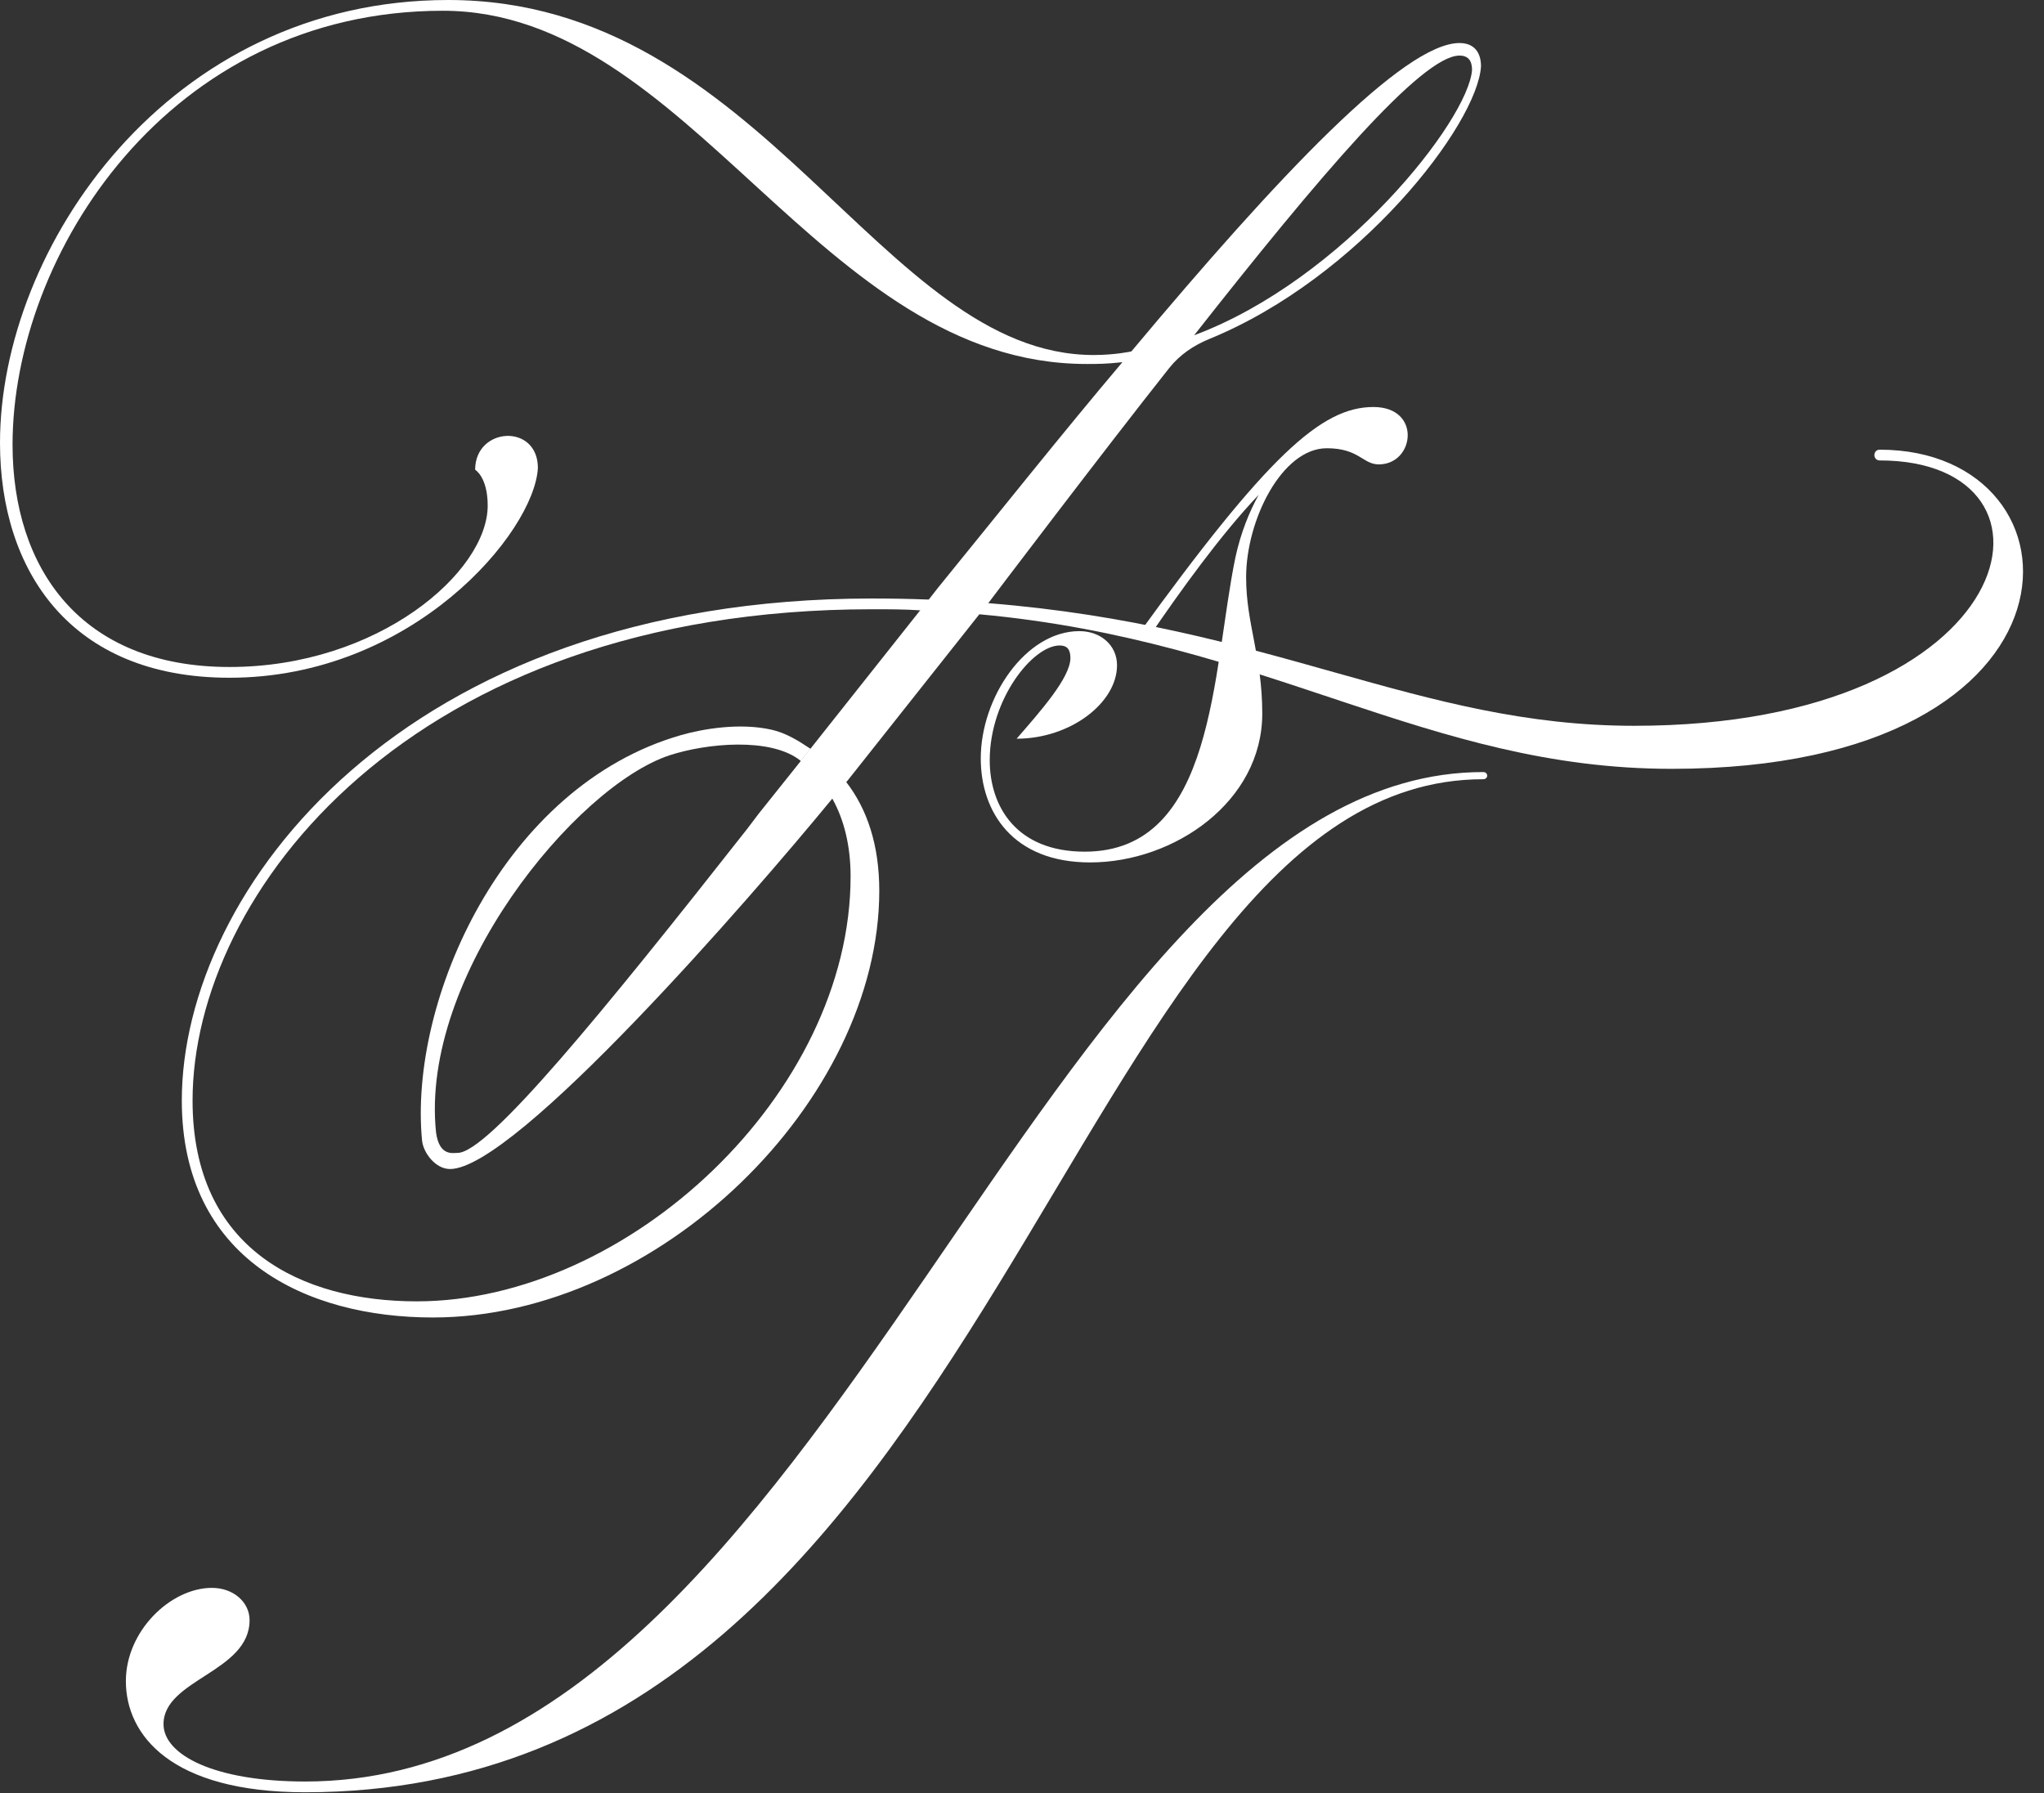
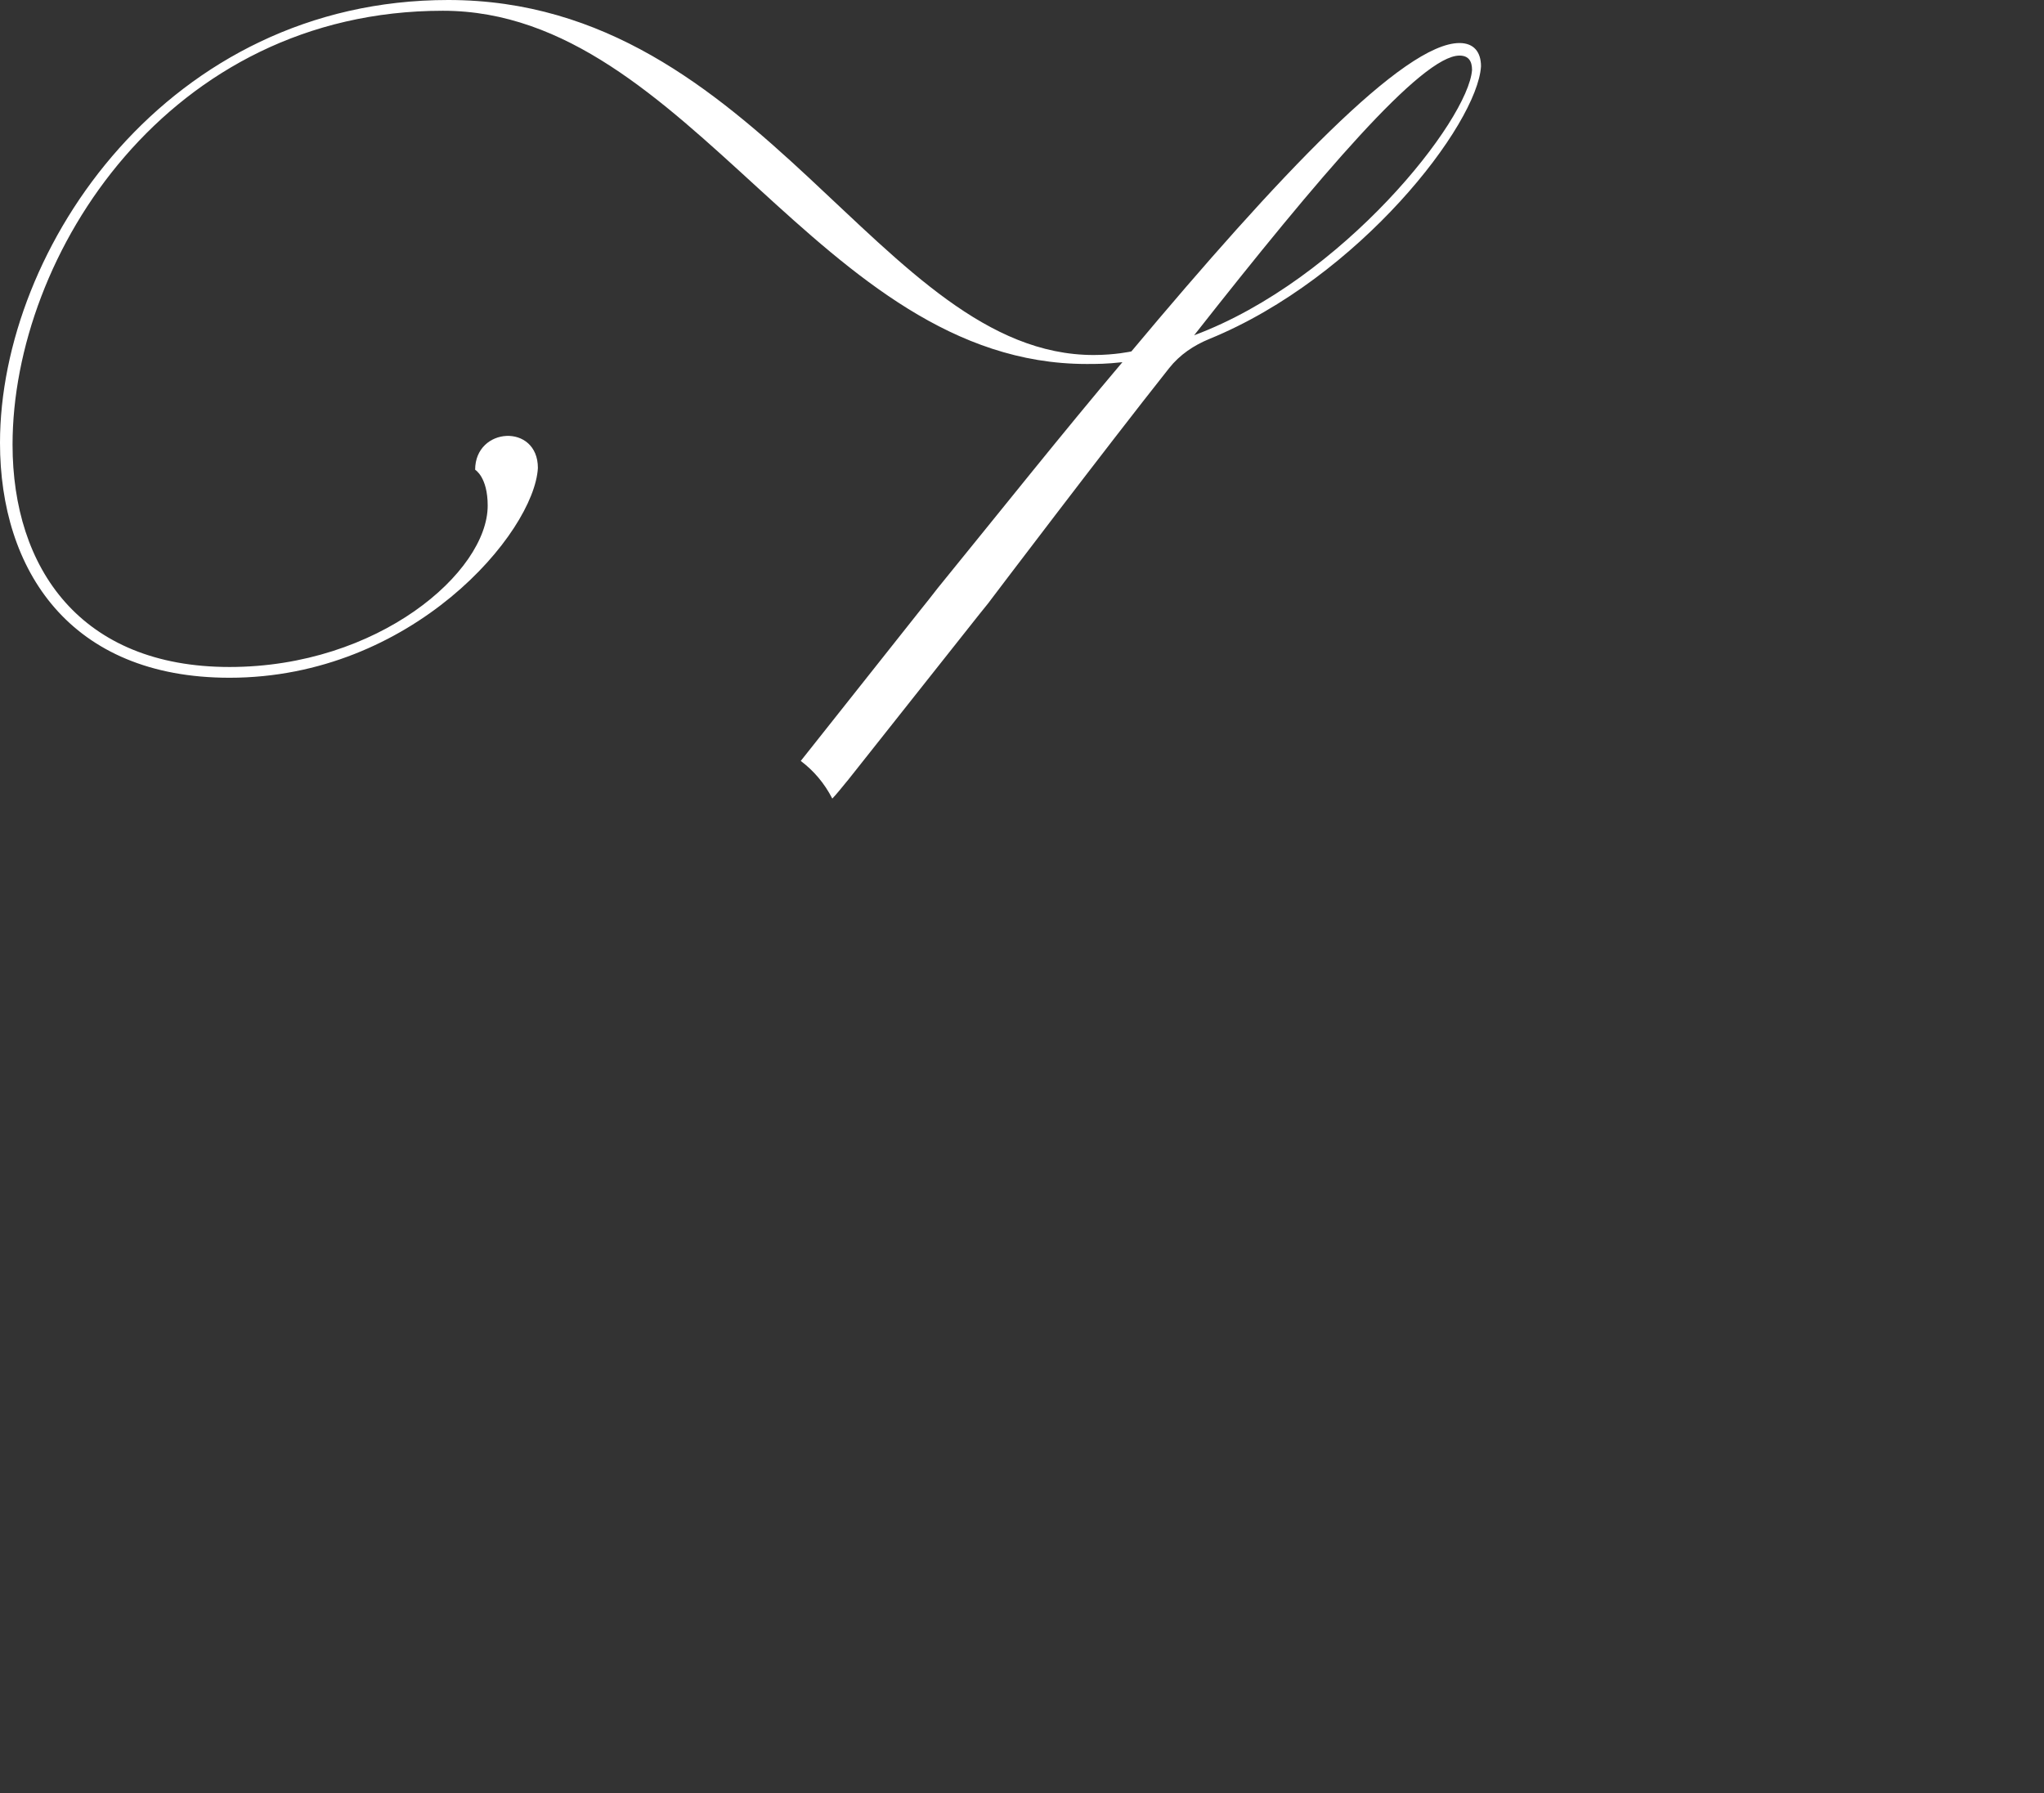
<svg xmlns="http://www.w3.org/2000/svg" width="57" height="50" viewBox="0 0 57 50" fill="none">
  <rect x="0" y="0" width="57" height="50" fill="#333333" stroke="none" />
-   <path d="M34.45 15.55C34.6 14.85 34.85 14.25 35.1 13.8C34.05 14.9 32.9 16.5 32.05 17.75C31.95 17.9 31.6 17.85 31.7 17.75C35.35 12.7 36.85 11.35 38.3 11.35C39.65 11.35 39.45 12.95 38.45 12.95C38 12.95 37.9 12.5 37 12.5C35.75 12.5 34.75 14.5 34.75 16.1C34.75 17.4 35.2 18.3 35.2 19.9C35.2 22.35 32.75 24.05 30.4 24.05C28.25 24.05 27.35 22.65 27.35 21.15C27.35 19.45 28.6 17.6 30.1 17.6C30.7 17.6 31.15 18 31.15 18.55C31.15 19.6 29.85 20.6 28.35 20.6C29 19.85 29.85 18.9 29.85 18.35C29.85 18.1 29.75 18 29.55 18C28.8 18 27.6 19.5 27.6 21.2C27.6 22.5 28.35 23.75 30.25 23.75C33.9 23.75 33.8 18.7 34.45 15.55Z" fill="white" />
  <path d="M40.7 1.2C39.15 1.2 35.65 4.9 31.55 9.8C31.55 9.8 31.1 9.9 30.5 9.9C24.55 9.9 21.25 0 12.5 0C4.7 0 0 6.9 0 12.35C0 15.9 1.95 18.9 6.4 18.9C11.5 18.9 14.9 14.85 15 13.05C15 11.8 13.25 11.9 13.25 13.1C13.25 13.1 13.6 13.3 13.6 14.1C13.6 15.95 10.55 18.6 6.4 18.6C2.25 18.6 0.35 15.85 0.35 12.4C0.35 7.1 4.7 0.3 12.35 0.3C19.25 0.3 22.85 10.15 30.3 10.15C30.6 10.15 30.85 10.15 31.3 10.1C29.65 12.05 27.9 14.25 26.15 16.4L25.9 16.72L25.66 17.02L22.6 20.88L22.33 21.22C22.69 21.49 22.99 21.84 23.21 22.27C23.37 22.1 23.49 21.94 23.6 21.81C23.62 21.79 23.63 21.77 23.65 21.75L27.31 17.13L27.56 16.82L27.65 16.7C27.65 16.7 30.8 12.54 32.6 10.27C32.9 9.89 33.29 9.63 33.73 9.45C37.91 7.74 41.2 3.47 41.3 1.85C41.3 1.45 41.1 1.2 40.7 1.2ZM33.3 9.35C36.8 4.9 39.65 1.55 40.7 1.55C40.95 1.55 41.05 1.7 41.05 1.95C40.95 3.35 37.45 7.8 33.3 9.35Z" fill="white" />
-   <path d="M23.21 22.27C20.92 25.06 14.37 32.6 12.55 32.6C12.15 32.6 11.81 32.16 11.77 31.81C11.39 27.9 14.04 21.92 18.99 20.5C19.62 20.32 20.64 20.15 21.52 20.35C21.92 20.44 22.27 20.66 22.6 20.88L22.33 21.22C22.33 21.22 22.33 21.22 22.32 21.21C21.49 20.55 19.69 20.73 18.68 21.06C16.05 21.92 11.7 27.23 12.16 31.58C12.25 32.25 12.63 32.15 12.76 32.15C13.61 32.15 16.8 28.25 20.84 23.11L21.15 22.7L22.34 21.21C22.7 21.48 23 21.83 23.22 22.26L23.21 22.27Z" fill="white" />
-   <path d="M52.42 12.54C52.22 12.54 52.22 12.84 52.42 12.84C58.02 12.84 56.47 20.24 45.57 20.24C39.54 20.24 35.48 17.45 27.56 16.82C27.03 16.77 26.47 16.74 25.9 16.72C25.39 16.7 24.86 16.69 24.32 16.69C11.22 16.69 5.07 24.84 5.07 30.69C5.07 35.09 8.52 36.74 12.07 36.74C18.37 36.74 24.52 30.69 24.52 24.84C24.52 23.56 24.18 22.56 23.6 21.81C23.32 21.44 22.98 21.13 22.6 20.88L22.33 21.22C22.69 21.49 22.99 21.84 23.21 22.27C23.54 22.86 23.72 23.59 23.72 24.44C23.72 30.49 17.52 36.29 11.62 36.29C8.42 36.29 5.37 34.84 5.37 30.69C5.37 24.94 11.42 16.99 24.32 16.99C24.78 16.99 25.23 16.99 25.66 17.02C26.23 17.04 26.78 17.08 27.31 17.13C35.4 17.87 39.77 21.44 46.62 21.44C58.62 21.44 58.37 12.54 52.42 12.54ZM41.36 21.53C29.06 21.53 23.16 49.68 8.51 49.68C5.96 49.68 4.56 48.93 4.56 48.08C4.56 46.83 6.96 46.63 6.96 45.18C6.96 44.68 6.51 44.28 5.91 44.28C4.76 44.28 3.51 45.48 3.51 46.88C3.51 48.38 4.76 49.98 8.51 49.98C27.86 49.98 29.71 21.73 41.36 21.73C41.51 21.73 41.51 21.53 41.36 21.53Z" fill="white" />
</svg>